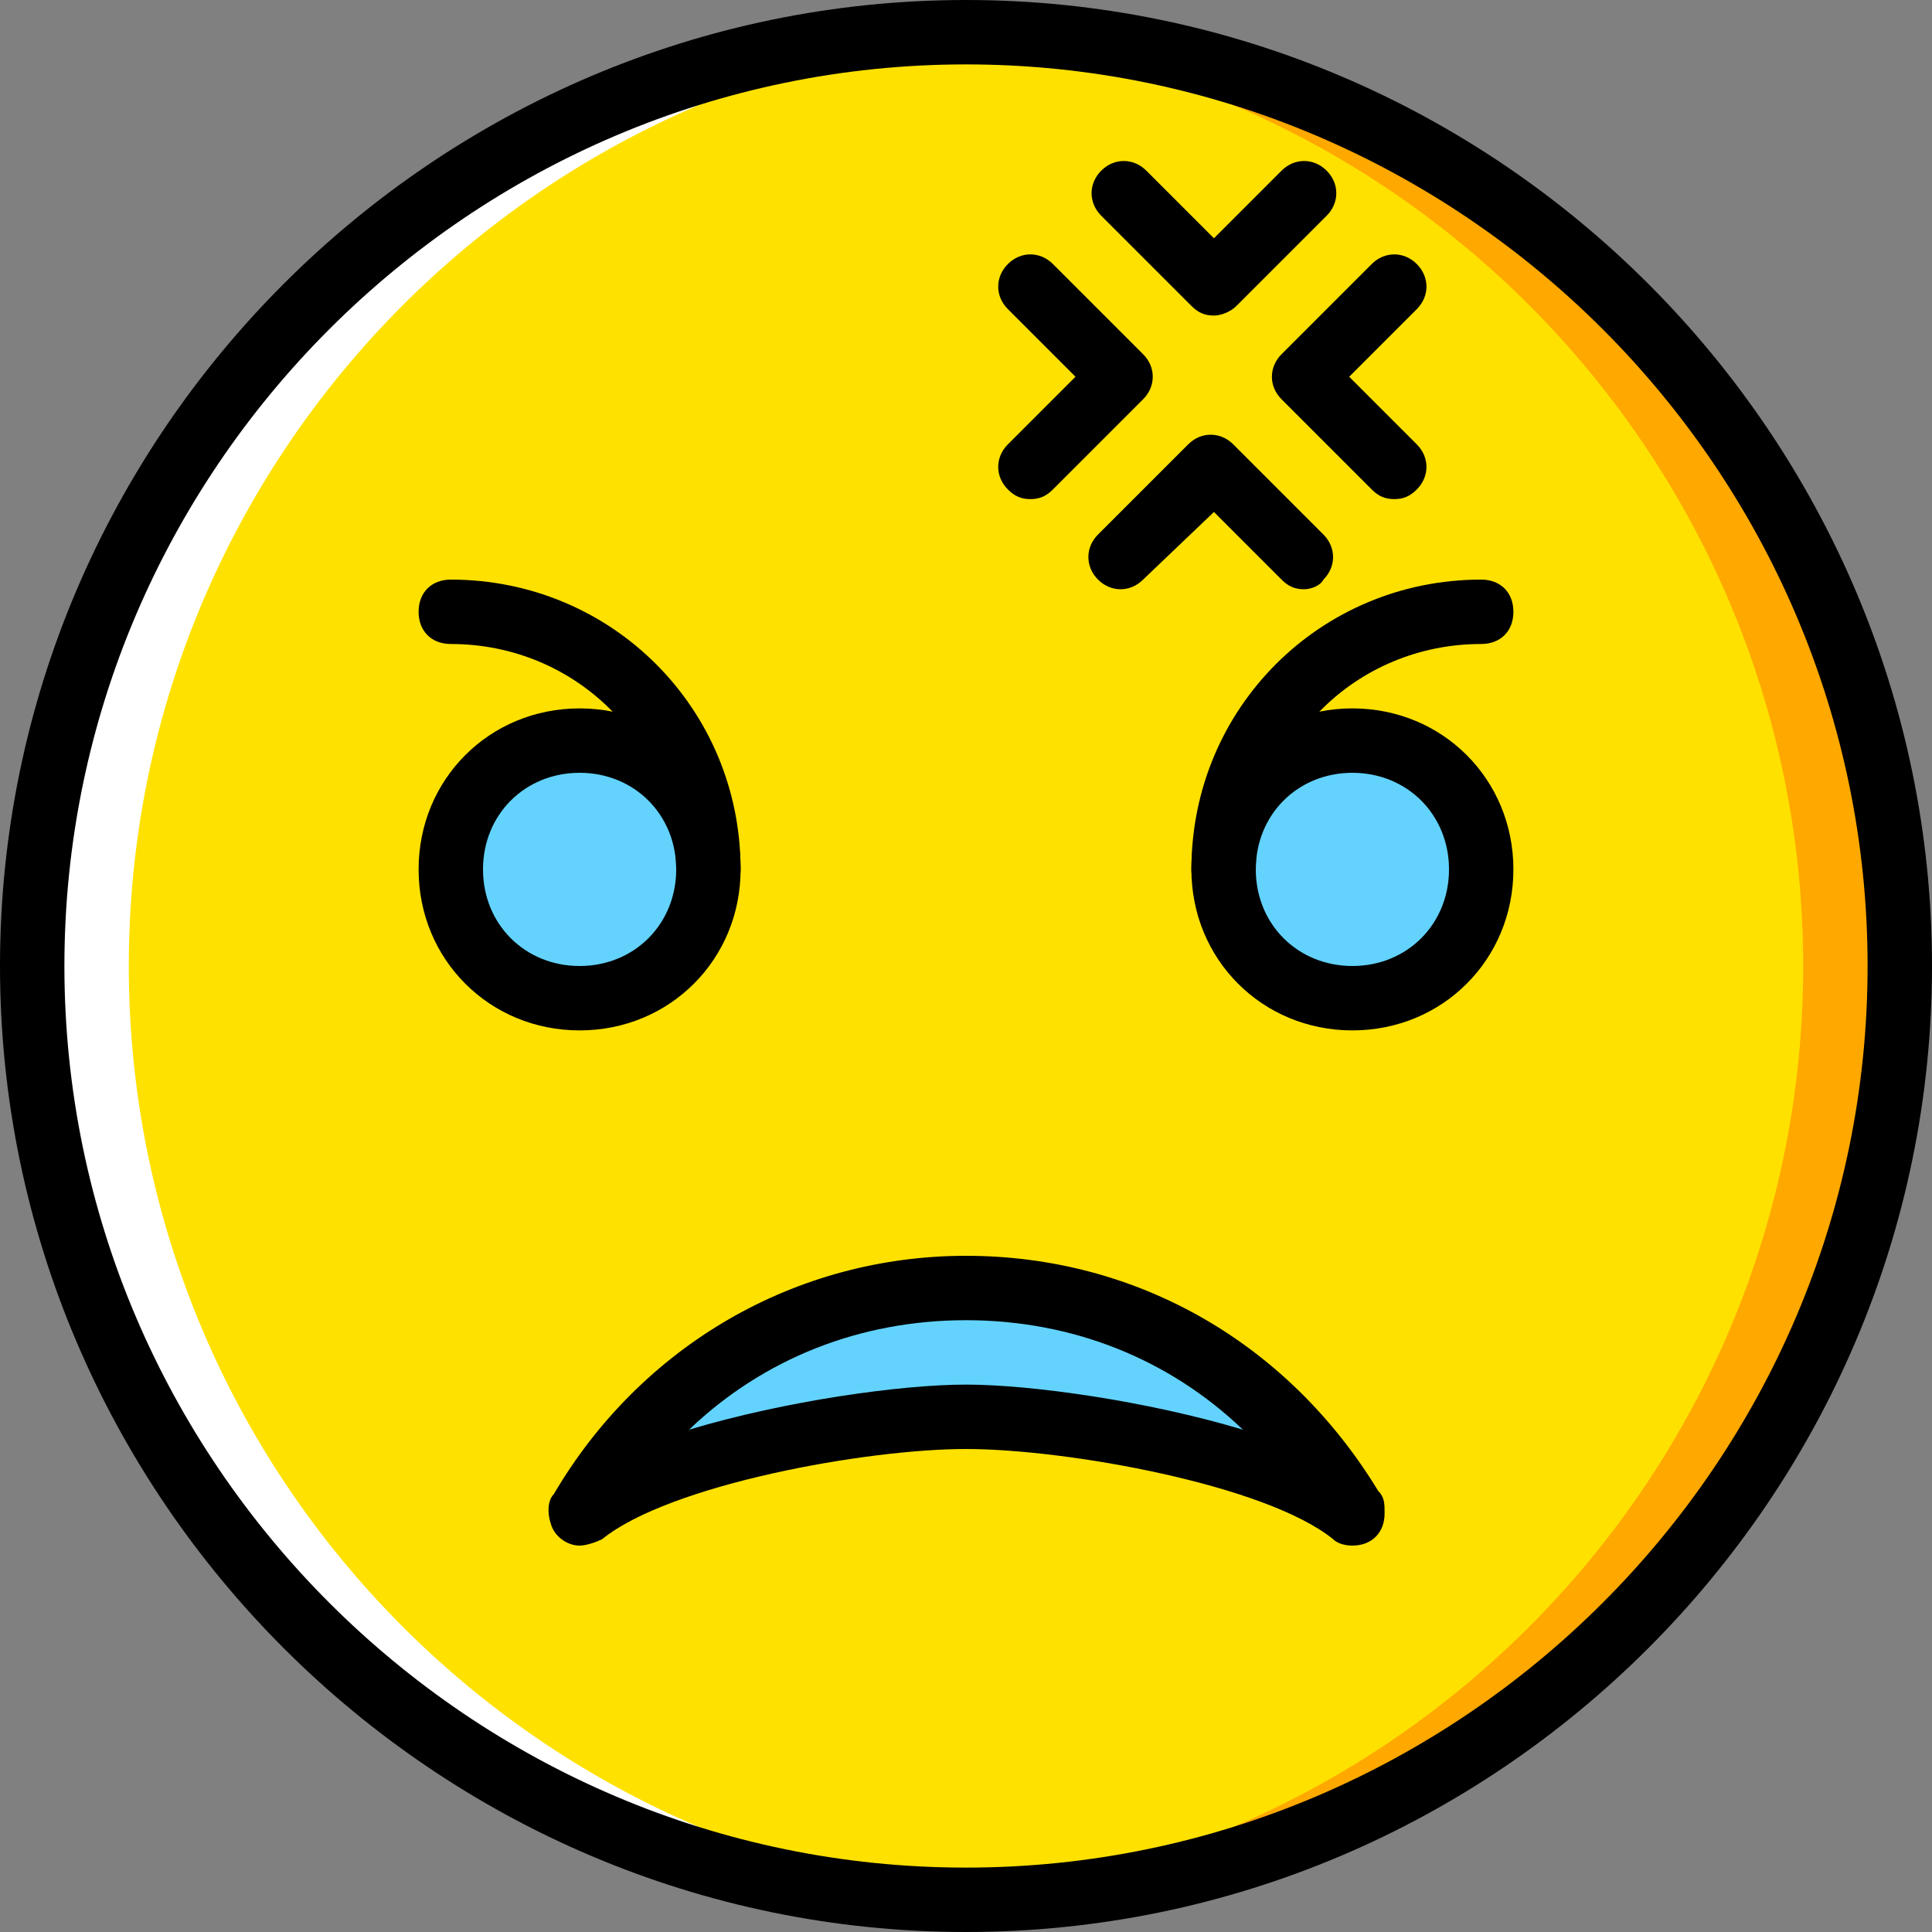
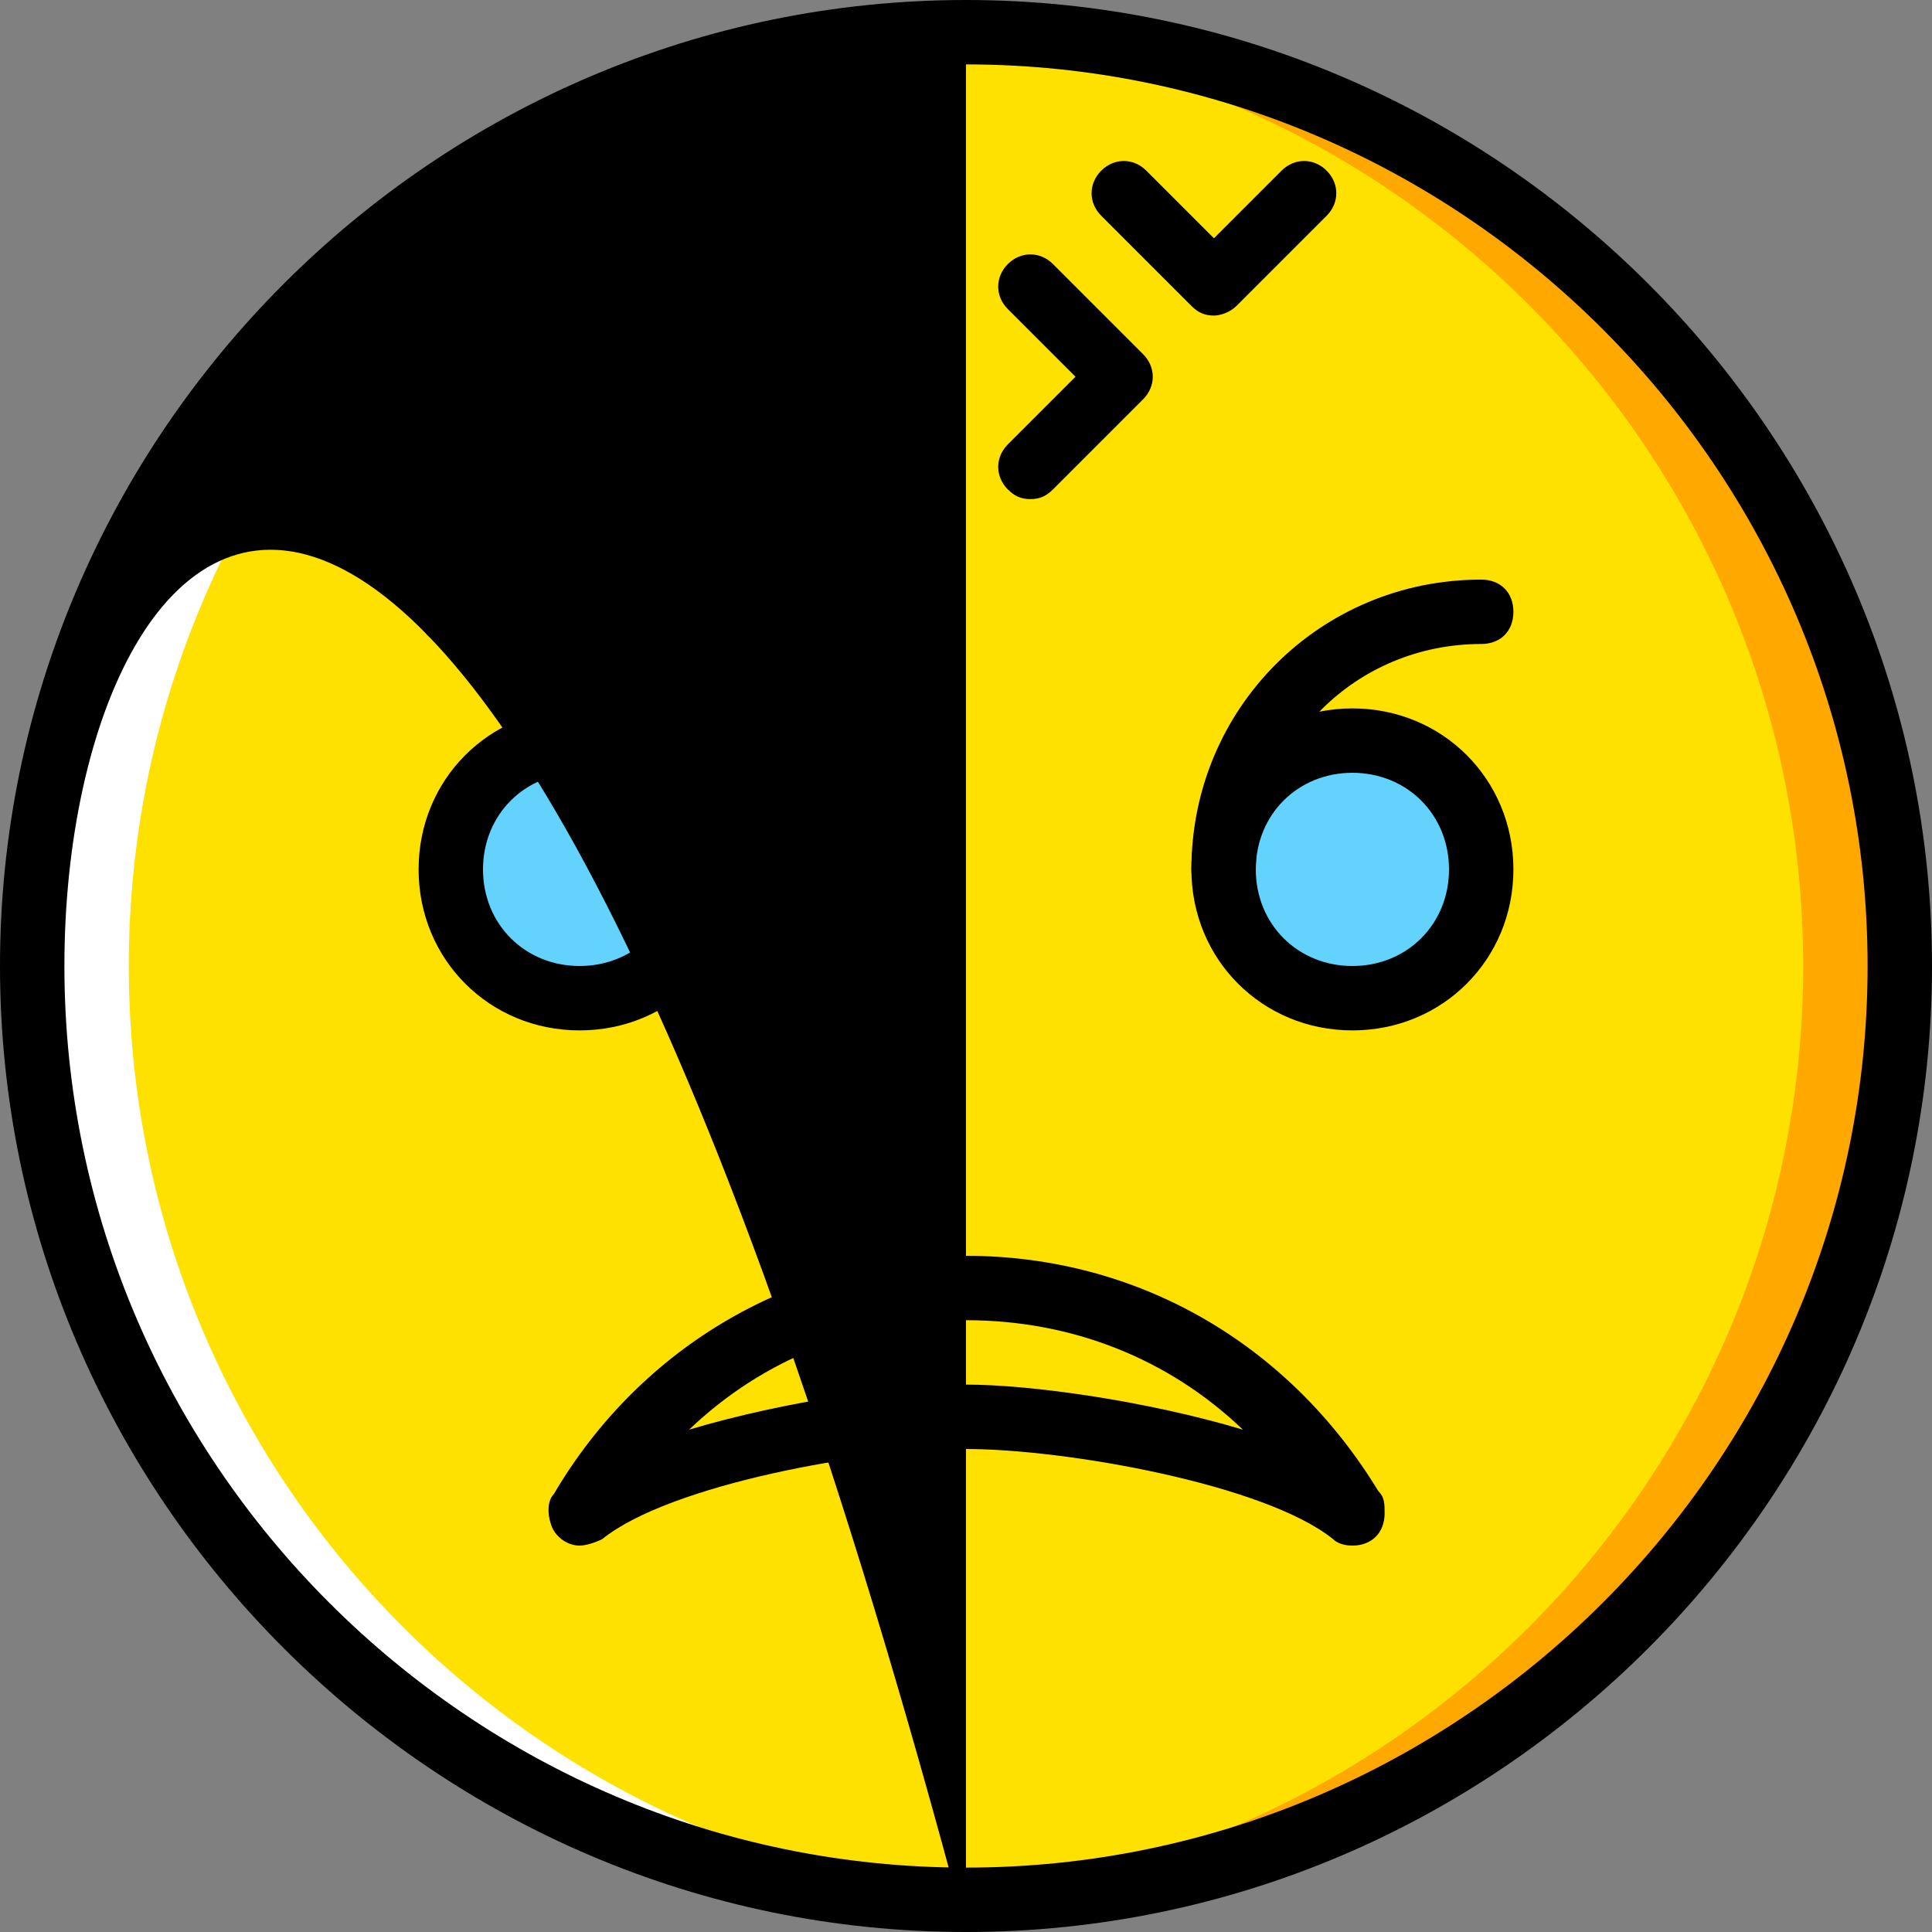
<svg xmlns="http://www.w3.org/2000/svg" version="1.1" id="Layer_1" x="0px" y="0px" viewBox="0 0 512 512" style="enable-background:new 0 0 512 512;" xml:space="preserve">
  <rect x="0" y="0" width="512" height="512" fill="#808080" stroke="none" />
  <g transform="translate(1 1)">
    <path style="fill:#FFE100;" d="M502.467,255c0,136.533-110.933,247.467-247.467,247.467S7.533,391.533,7.533,255   S118.467,7.533,255,7.533S502.467,118.467,502.467,255" />
    <path style="fill:#FFA800;" d="M255,7.533c-4.267,0-8.533,0-12.8,0C372.76,14.36,476.867,122.733,476.867,255   S372.76,495.64,242.2,502.467c4.267,0,8.533,0,12.8,0c136.533,0,247.467-110.933,247.467-247.467S391.533,7.533,255,7.533" />
    <path style="fill:#FFFFFF;" d="M255,7.533c4.267,0,8.533,0,12.8,0C137.24,14.36,33.133,122.733,33.133,255   S137.24,495.64,267.8,502.467c-4.267,0-8.533,0-12.8,0C118.467,502.467,7.533,391.533,7.533,255S118.467,7.533,255,7.533" />
    <g>
-       <path style="fill:#63D3FD;" d="M357.4,400.067c-19.627-16.213-74.24-25.6-102.4-25.6s-82.773,9.387-102.4,25.6l0,0    c20.48-35.84,58.027-59.733,102.4-59.733S336.92,364.227,357.4,400.067L357.4,400.067z" />
      <path style="fill:#63D3FD;" d="M391.533,229.4c0,18.773-15.36,34.133-34.133,34.133s-34.133-15.36-34.133-34.133    s15.36-34.133,34.133-34.133S391.533,210.627,391.533,229.4" />
      <path style="fill:#63D3FD;" d="M186.733,229.4c0,18.773-15.36,34.133-34.133,34.133s-34.133-15.36-34.133-34.133    s15.36-34.133,34.133-34.133S186.733,210.627,186.733,229.4" />
    </g>
-     <path d="M255,511C114.2,511-1,395.8-1,255S114.2-1,255-1s256,115.2,256,256S395.8,511,255,511z M255,16.067   C123.587,16.067,16.067,123.587,16.067,255S123.587,493.933,255,493.933S493.933,386.413,493.933,255S386.413,16.067,255,16.067z" />
+     <path d="M255,511C114.2,511-1,395.8-1,255S114.2-1,255-1s256,115.2,256,256S395.8,511,255,511z C123.587,16.067,16.067,123.587,16.067,255S123.587,493.933,255,493.933S493.933,386.413,493.933,255S386.413,16.067,255,16.067z" />
    <path d="M357.4,408.6L357.4,408.6L357.4,408.6c-2.56,0-4.267-0.853-5.12-1.707C334.36,392.387,281.453,383,255,383   s-78.507,9.387-96.427,23.893c-1.707,0.853-4.267,1.707-5.973,1.707l0,0c-3.413,0-6.827-2.56-7.68-5.973   c-0.853-2.56-0.853-5.973,0.853-7.68c23.04-39.253,64-63.147,109.227-63.147s85.333,23.04,109.227,62.293   c1.707,1.707,1.707,3.413,1.707,5.973C365.933,405.187,362.52,408.6,357.4,408.6z M255,365.933   c17.067,0,47.787,4.267,73.387,11.947C308.76,359.107,283.16,348.867,255,348.867s-53.76,10.24-73.387,29.013   C207.213,370.2,237.933,365.933,255,365.933z" />
    <path d="M357.4,272.067c-23.893,0-42.667-18.773-42.667-42.667s18.773-42.667,42.667-42.667c23.893,0,42.667,18.773,42.667,42.667   S381.293,272.067,357.4,272.067z M357.4,203.8c-14.507,0-25.6,11.093-25.6,25.6s11.093,25.6,25.6,25.6s25.6-11.093,25.6-25.6   S371.907,203.8,357.4,203.8z" />
    <path d="M152.6,272.067c-23.893,0-42.667-18.773-42.667-42.667s18.773-42.667,42.667-42.667s42.667,18.773,42.667,42.667   S176.493,272.067,152.6,272.067z M152.6,203.8c-14.507,0-25.6,11.093-25.6,25.6s11.093,25.6,25.6,25.6s25.6-11.093,25.6-25.6   C178.2,214.893,167.107,203.8,152.6,203.8z" />
    <path d="M186.733,237.933c-5.12,0-8.533-3.413-8.533-8.533c0-33.28-26.453-59.733-59.733-59.733c-5.12,0-8.533-3.413-8.533-8.533   c0-5.12,3.413-8.533,8.533-8.533c42.667,0,76.8,34.133,76.8,76.8C195.267,234.52,191.853,237.933,186.733,237.933z" />
    <path d="M323.267,237.933c-5.12,0-8.533-3.413-8.533-8.533c0-42.667,34.133-76.8,76.8-76.8c5.12,0,8.533,3.413,8.533,8.533   c0,5.12-3.413,8.533-8.533,8.533c-33.28,0-59.733,26.453-59.733,59.733C331.8,234.52,328.387,237.933,323.267,237.933z" />
    <path d="M320.707,82.627c-2.56,0-4.267-0.853-5.973-2.56L290.84,56.173c-3.413-3.413-3.413-8.533,0-11.947   c3.413-3.413,8.533-3.413,11.947,0l17.92,17.92l17.92-17.92c3.413-3.413,8.533-3.413,11.947,0c3.413,3.413,3.413,8.533,0,11.947   L326.68,80.067C324.973,81.773,322.413,82.627,320.707,82.627z" />
    <path d="M272.067,131.267c-2.56,0-4.267-0.853-5.973-2.56c-3.413-3.413-3.413-8.533,0-11.947l17.92-17.92l-17.92-17.92   c-3.413-3.413-3.413-8.533,0-11.947c3.413-3.413,8.533-3.413,11.947,0l23.893,23.893c3.413,3.413,3.413,8.533,0,11.947   l-23.893,23.893C276.333,130.413,274.627,131.267,272.067,131.267z" />
-     <path d="M344.6,155.16c-2.56,0-4.267-0.853-5.973-2.56l-17.92-17.92l-18.773,17.92c-3.413,3.413-8.533,3.413-11.947,0   c-3.413-3.413-3.413-8.533,0-11.947l23.893-23.893c3.413-3.413,8.533-3.413,11.947,0l23.893,23.893   c3.413,3.413,3.413,8.533,0,11.947C348.867,154.307,346.307,155.16,344.6,155.16z" />
-     <path d="M368.493,131.267c-2.56,0-4.267-0.853-5.973-2.56l-23.893-23.893c-3.413-3.413-3.413-8.533,0-11.947l23.893-23.893   c3.413-3.413,8.533-3.413,11.947,0c3.413,3.413,3.413,8.533,0,11.947l-17.92,17.92l17.92,17.92c3.413,3.413,3.413,8.533,0,11.947   C372.76,130.413,371.053,131.267,368.493,131.267z" />
  </g>
  <g>
</g>
  <g>
</g>
  <g>
</g>
  <g>
</g>
  <g>
</g>
  <g>
</g>
  <g>
</g>
  <g>
</g>
  <g>
</g>
  <g>
</g>
  <g>
</g>
  <g>
</g>
  <g>
</g>
  <g>
</g>
  <g>
</g>
</svg>